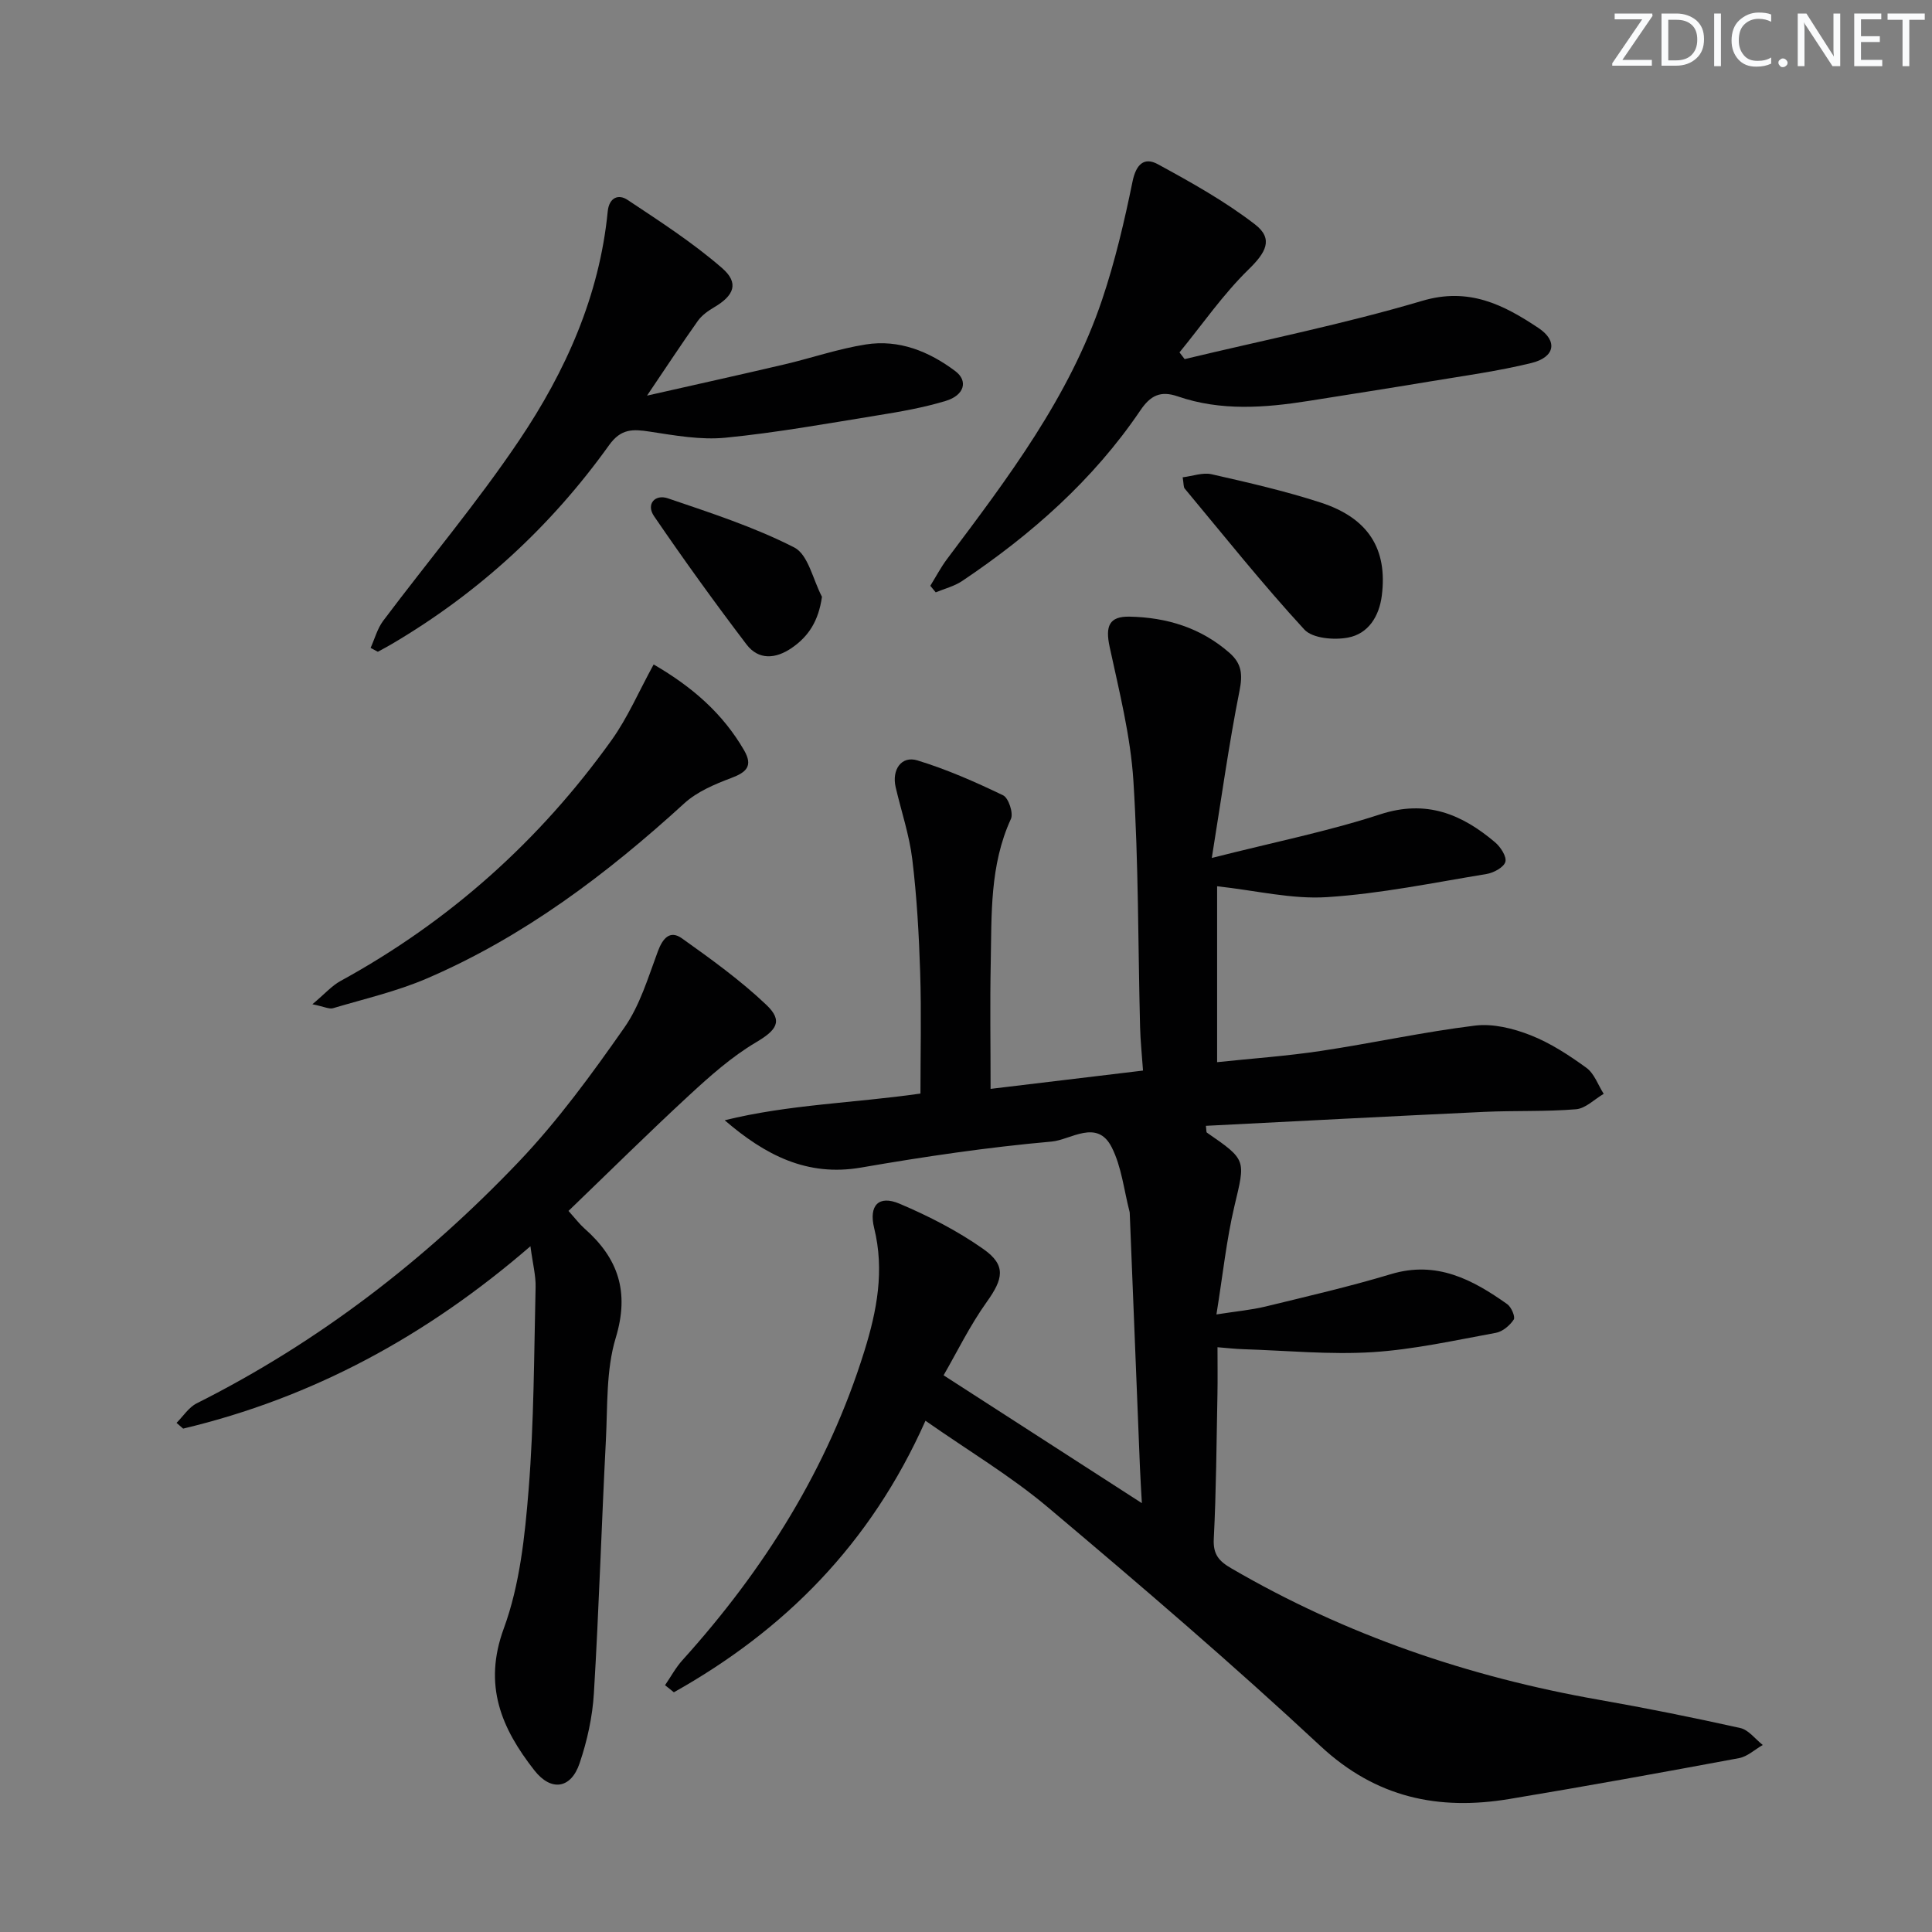
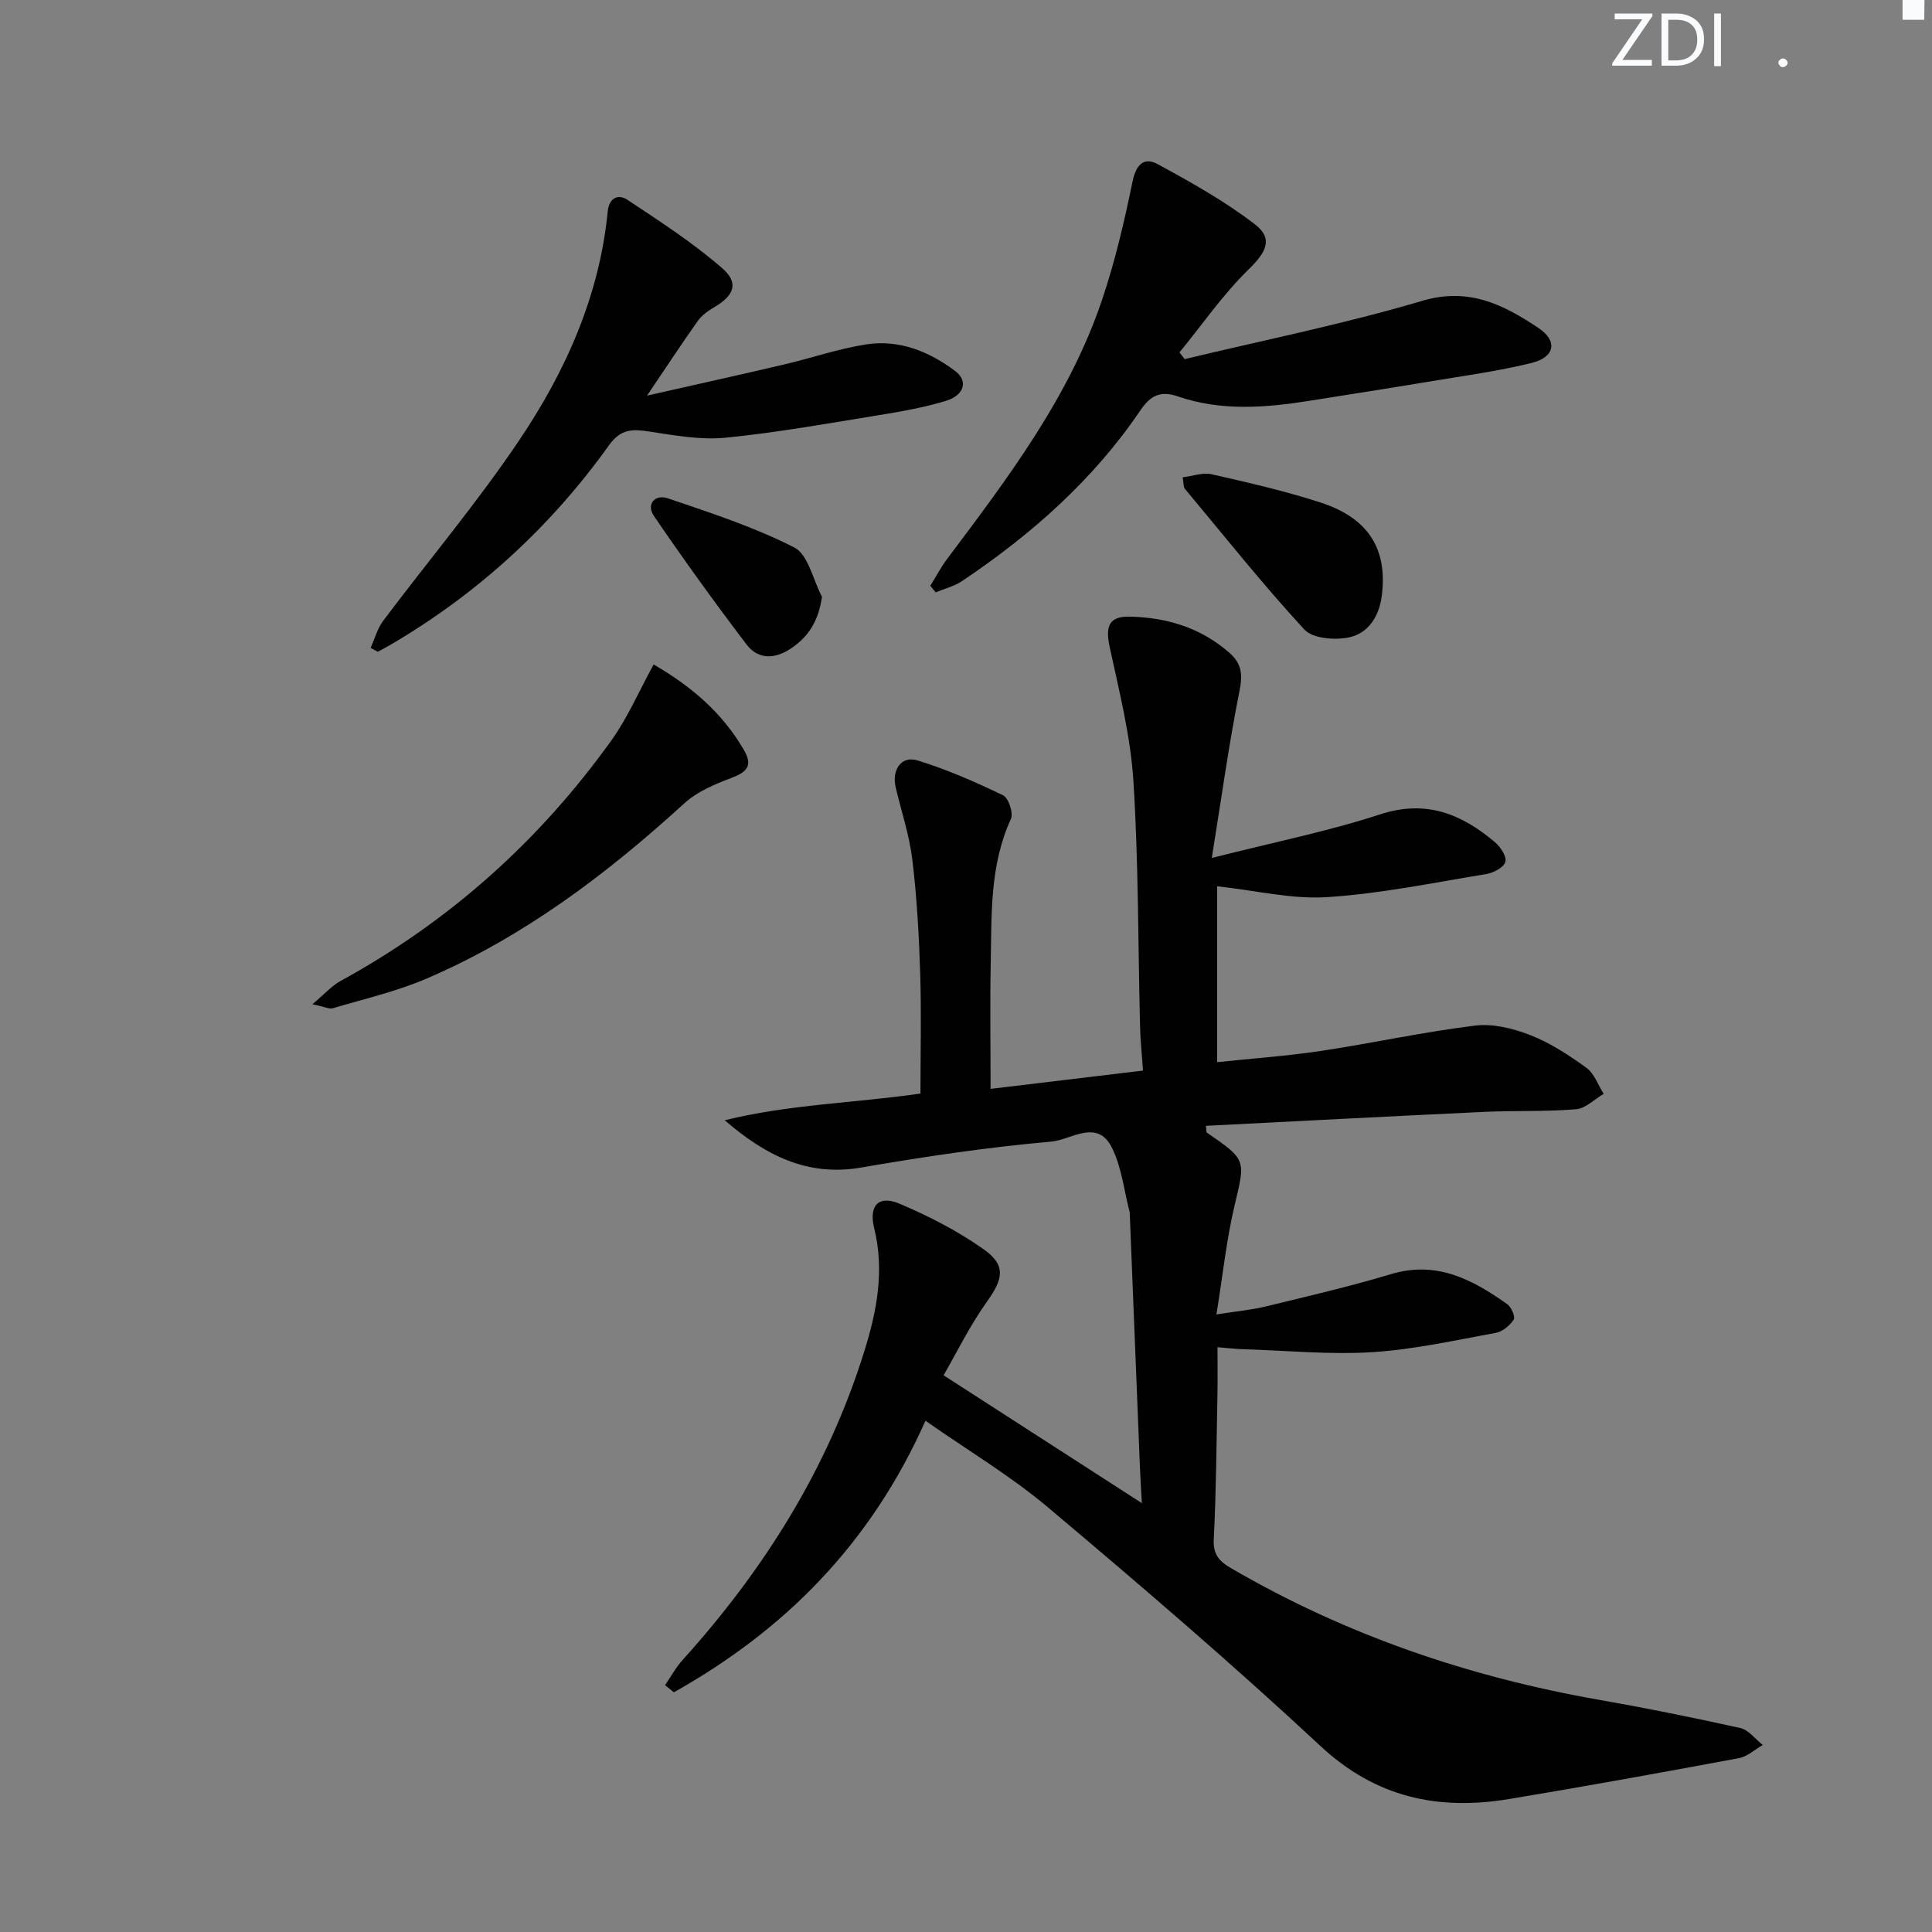
<svg xmlns="http://www.w3.org/2000/svg" enable-background="new 0 0 400 400" viewBox="0 0 400 400">
  <rect x="0" y="0" width="400" height="400" fill="#808080" stroke="none" />
  <g fill="#fafbfc">
    <path d="m342.2 3.2-6.3 9.2h6.1v1.2h-8.2v-.5l6.2-9.1h-5.7v-1.2h7.8v.4z" />
    <path d="m344 13.7v-10.9h3.1c1.6 0 3 .5 4.1 1.4 1.1 1 1.6 2.2 1.6 3.9s-.5 3-1.6 4-2.5 1.5-4.2 1.5h-3zm1.4-9.6v8.4h1.6c1.4 0 2.5-.4 3.2-1.1.8-.8 1.2-1.8 1.2-3.2s-.4-2.4-1.2-3.1-1.8-1-3.1-1z" />
    <path d="m356.3 2.8v10.9h-1.4v-10.9z" />
-     <path d="m366.6 13.2c-.8.4-1.8.6-3 .6-1.6 0-2.8-.5-3.7-1.5s-1.4-2.3-1.4-3.9c0-1.7.5-3.2 1.6-4.2s2.4-1.6 4-1.6c1 0 1.9.1 2.6.4v1.5c-.8-.4-1.6-.6-2.6-.6-1.2 0-2.2.4-3 1.2s-1.1 1.9-1.1 3.3c0 1.3.4 2.3 1.1 3.1s1.6 1.1 2.8 1.1c1.1 0 2-.2 2.8-.7v1.3z" />
    <path d="m368.2 13c0-.3.1-.5.3-.6.2-.2.4-.3.6-.3.3 0 .5.1.7.3s.3.4.3.6-.1.5-.3.6c-.2.2-.4.3-.7.3s-.5-.1-.6-.3c-.2-.2-.3-.4-.3-.6z" />
-     <path d="m381.1 13.7h-1.7l-5.5-8.4c-.2-.2-.3-.5-.4-.7 0 .2.1.8.1 1.5v7.6h-1.4v-10.9h1.8l5.3 8.3c.3.4.4.6.4.8 0-.3-.1-.8-.1-1.6v-7.5h1.4v10.9z" />
-     <path d="m389.7 13.7h-5.8v-10.9h5.6v1.2h-4.2v3.5h3.9v1.2h-3.9v3.7h4.4z" />
-     <path d="m398.4 4.1h-3.1v9.6h-1.4v-9.6h-3.1v-1.3h7.7v1.3z" />
+     <path d="m398.4 4.1h-3.1h-1.4v-9.6h-3.1v-1.3h7.7v1.3z" />
  </g>
  <path d="m252.07 278.93c0 3.45.05 6.58-.01 9.72-.2 9.98-.25 19.97-.76 29.94-.17 3.25 1.07 4.63 3.64 6.12 23.69 13.8 49.17 22.48 76.09 27.21 9.8 1.72 19.57 3.69 29.28 5.85 1.72.38 3.11 2.3 4.65 3.51-1.63.93-3.16 2.39-4.9 2.72-15.83 2.95-31.67 5.82-47.55 8.46-14.68 2.44-27.61-.24-39.13-10.97-18.26-17.01-37.25-33.27-56.34-49.35-7.79-6.57-16.67-11.85-25.43-17.99-11.4 25.6-29.22 43.38-52.09 56.22-.61-.49-1.22-.98-1.83-1.47 1.2-1.74 2.21-3.65 3.62-5.2 16.93-18.76 30.1-39.7 37.65-63.98 2.6-8.35 4.19-16.67 2.03-25.44-1.16-4.73.94-6.89 5.24-5.07 6.05 2.56 12.03 5.63 17.39 9.41 4.75 3.35 4.08 6.17.7 10.9-3.53 4.94-6.22 10.48-8.96 15.22 13.99 9.02 27.3 17.6 41.05 26.47-.13-2.43-.3-4.95-.4-7.46-.71-17.45-1.4-34.9-2.1-52.35-.01-.17 0-.34-.04-.5-1.17-4.48-1.65-9.32-3.7-13.36-3.02-5.98-8.48-1.54-12.45-1.19-13.21 1.17-26.37 3.12-39.44 5.38-11.23 1.94-19.9-2.62-28.24-9.79 13.25-3.28 26.82-3.56 40.53-5.53 0-8.3.21-16.72-.06-25.12-.25-7.8-.69-15.62-1.63-23.37-.61-5.04-2.28-9.95-3.44-14.93-.84-3.62 1.18-6.57 4.49-5.56 6.09 1.86 12 4.46 17.75 7.23 1.13.54 2.17 3.7 1.62 4.89-4.41 9.6-3.98 19.8-4.18 29.91-.17 8.43-.03 16.87-.03 25.98 10.29-1.24 20.61-2.48 31.56-3.79-.22-3.21-.54-6.13-.61-9.05-.43-16.97-.31-33.98-1.38-50.91-.59-9.32-2.94-18.57-4.92-27.76-.92-4.28-.13-6.35 4.14-6.26 7.67.16 14.7 2.28 20.64 7.47 2.6 2.27 2.78 4.52 2.1 7.92-2.19 10.99-3.72 22.1-5.73 34.57 12.88-3.27 24.08-5.51 34.87-9.03 9.53-3.11 16.87-.06 23.78 5.79 1.14.96 2.44 2.97 2.13 4.05-.33 1.14-2.42 2.26-3.88 2.51-10.98 1.8-21.94 4.08-33.01 4.79-7.32.48-14.78-1.38-22.79-2.25v36.42c7.07-.75 14.33-1.25 21.51-2.33 10.65-1.6 21.2-3.93 31.88-5.24 3.72-.46 7.91.58 11.48 1.98 4.13 1.62 7.98 4.14 11.59 6.76 1.64 1.19 2.41 3.56 3.58 5.39-1.91 1.11-3.75 3.03-5.74 3.19-6.29.52-12.65.25-18.97.54-19.21.9-38.41 1.91-57.65 2.89.11.85.05 1.3.21 1.41 8.27 5.69 7.97 5.62 5.7 15.19-1.66 7.03-2.41 14.28-3.73 22.45 4.12-.65 7.18-.92 10.13-1.63 8.7-2.12 17.45-4.14 26.02-6.72 9.44-2.83 16.87 1.12 24.07 6.23.84.6 1.7 2.63 1.33 3.19-.81 1.22-2.31 2.49-3.7 2.74-8.49 1.55-16.99 3.46-25.56 4-8.84.55-17.78-.33-26.67-.61-1.66-.05-3.29-.24-5.4-.41z" fill="#010102" />
-   <path d="m36.55 294.59c1.38-1.37 2.52-3.21 4.17-4.04 25.26-12.68 47.33-29.71 66.72-50.06 8.08-8.49 15.08-18.1 21.82-27.73 3.25-4.64 4.94-10.43 6.96-15.84 1.01-2.7 2.51-4.39 4.96-2.65 6.05 4.31 12.13 8.69 17.5 13.79 3.56 3.38 2.02 5.27-2.17 7.75-5.01 2.97-9.5 6.96-13.81 10.94-8.43 7.78-16.58 15.86-25 23.96 1.55 1.73 2.32 2.76 3.27 3.6 7.03 6.18 9.4 13.15 6.51 22.68-2.02 6.68-1.67 14.12-2.04 21.24-.9 17.44-1.43 34.89-2.48 52.32-.29 4.9-1.39 9.89-2.97 14.54-1.79 5.28-5.89 5.86-9.35 1.45-6.81-8.69-10.67-17.59-6.33-29.4 3.31-9.02 4.36-19.08 5.14-28.78 1.11-13.91 1.11-27.91 1.44-41.87.06-2.4-.59-4.83-1.07-8.47-21.52 18.61-45.09 31.37-71.9 37.76-.46-.41-.92-.8-1.37-1.19z" fill="#010102" />
  <path d="m245.27 74.35c16.41-3.94 33.01-7.27 49.17-12.06 9.7-2.88 16.87.81 24.09 5.62 4.05 2.7 3.4 6.06-1.48 7.25-6.9 1.69-13.99 2.65-21.01 3.82-8.34 1.39-16.7 2.69-25.06 4.02-9.1 1.44-18.22 2.14-27.13-.93-3.61-1.25-5.68-.17-7.76 2.91-9.75 14.4-22.56 25.69-36.9 35.32-1.62 1.08-3.63 1.58-5.46 2.34-.37-.45-.74-.91-1.12-1.36 1.15-1.85 2.16-3.79 3.46-5.53 12.59-16.77 25.3-33.5 32.1-53.67 2.69-7.98 4.62-16.25 6.31-24.5.73-3.56 2.4-5.12 5.22-3.59 6.94 3.78 13.93 7.68 20.16 12.49 3.9 3.02 2.16 5.87-1.34 9.29-5.31 5.18-9.59 11.41-14.32 17.19.35.45.71.92 1.07 1.39z" fill="#010102" />
  <path d="m76.73 134.14c.85-1.88 1.39-3.98 2.59-5.59 9.38-12.49 19.48-24.47 28.18-37.4 9.6-14.26 16.61-29.88 18.32-47.36.28-2.87 2.19-3.68 4.1-2.41 6.71 4.46 13.54 8.87 19.6 14.14 3.54 3.08 2.47 5.67-1.65 8.09-1.26.74-2.57 1.67-3.4 2.84-3.35 4.72-6.52 9.56-10.51 15.46 10.28-2.33 19.34-4.33 28.38-6.45 5.64-1.32 11.18-3.24 16.89-4.14 6.88-1.1 13.12 1.43 18.56 5.52 2.7 2.03 1.87 4.99-1.97 6.16-4.58 1.39-9.35 2.23-14.09 2.99-10.48 1.7-20.96 3.59-31.51 4.63-5.15.51-10.52-.47-15.71-1.26-3.49-.53-5.93-.65-8.41 2.81-12.06 16.85-27.06 30.61-44.95 41.15-.96.57-1.95 1.08-2.92 1.62-.51-.27-1.01-.54-1.5-.8z" fill="#010102" />
  <path d="m135.33 137.57c8.09 4.69 14.34 10.21 18.71 17.74 1.9 3.27.54 4.57-2.65 5.77-3.43 1.29-7.07 2.83-9.71 5.24-16.06 14.66-33.24 27.64-53.32 36.27-6.21 2.67-12.91 4.21-19.42 6.15-.77.23-1.76-.31-4.26-.82 2.57-2.16 4.01-3.82 5.81-4.81 22.55-12.34 41.23-29.05 56.15-49.9 3.33-4.66 5.62-10.05 8.69-15.64z" fill="#010102" />
  <path d="m244.86 98.82c2.08-.25 4.18-1.05 6-.63 7.58 1.72 15.19 3.46 22.57 5.86 9.9 3.22 13.87 9.63 12.66 19.25-.54 4.31-2.8 7.93-7.02 8.71-2.88.54-7.33.17-9.03-1.68-8.63-9.38-16.6-19.38-24.76-29.18-.27-.32-.19-.94-.42-2.33z" fill="#010102" />
  <path d="m170.18 123.56c-.72 5.02-2.76 8.19-6.29 10.61-3.32 2.27-6.84 2.52-9.32-.73-6.61-8.69-12.99-17.55-19.15-26.56-1.72-2.51.2-4.61 2.85-3.71 8.87 3.02 17.88 5.94 26.18 10.18 2.89 1.48 3.87 6.7 5.73 10.21z" fill="#010102" />
</svg>